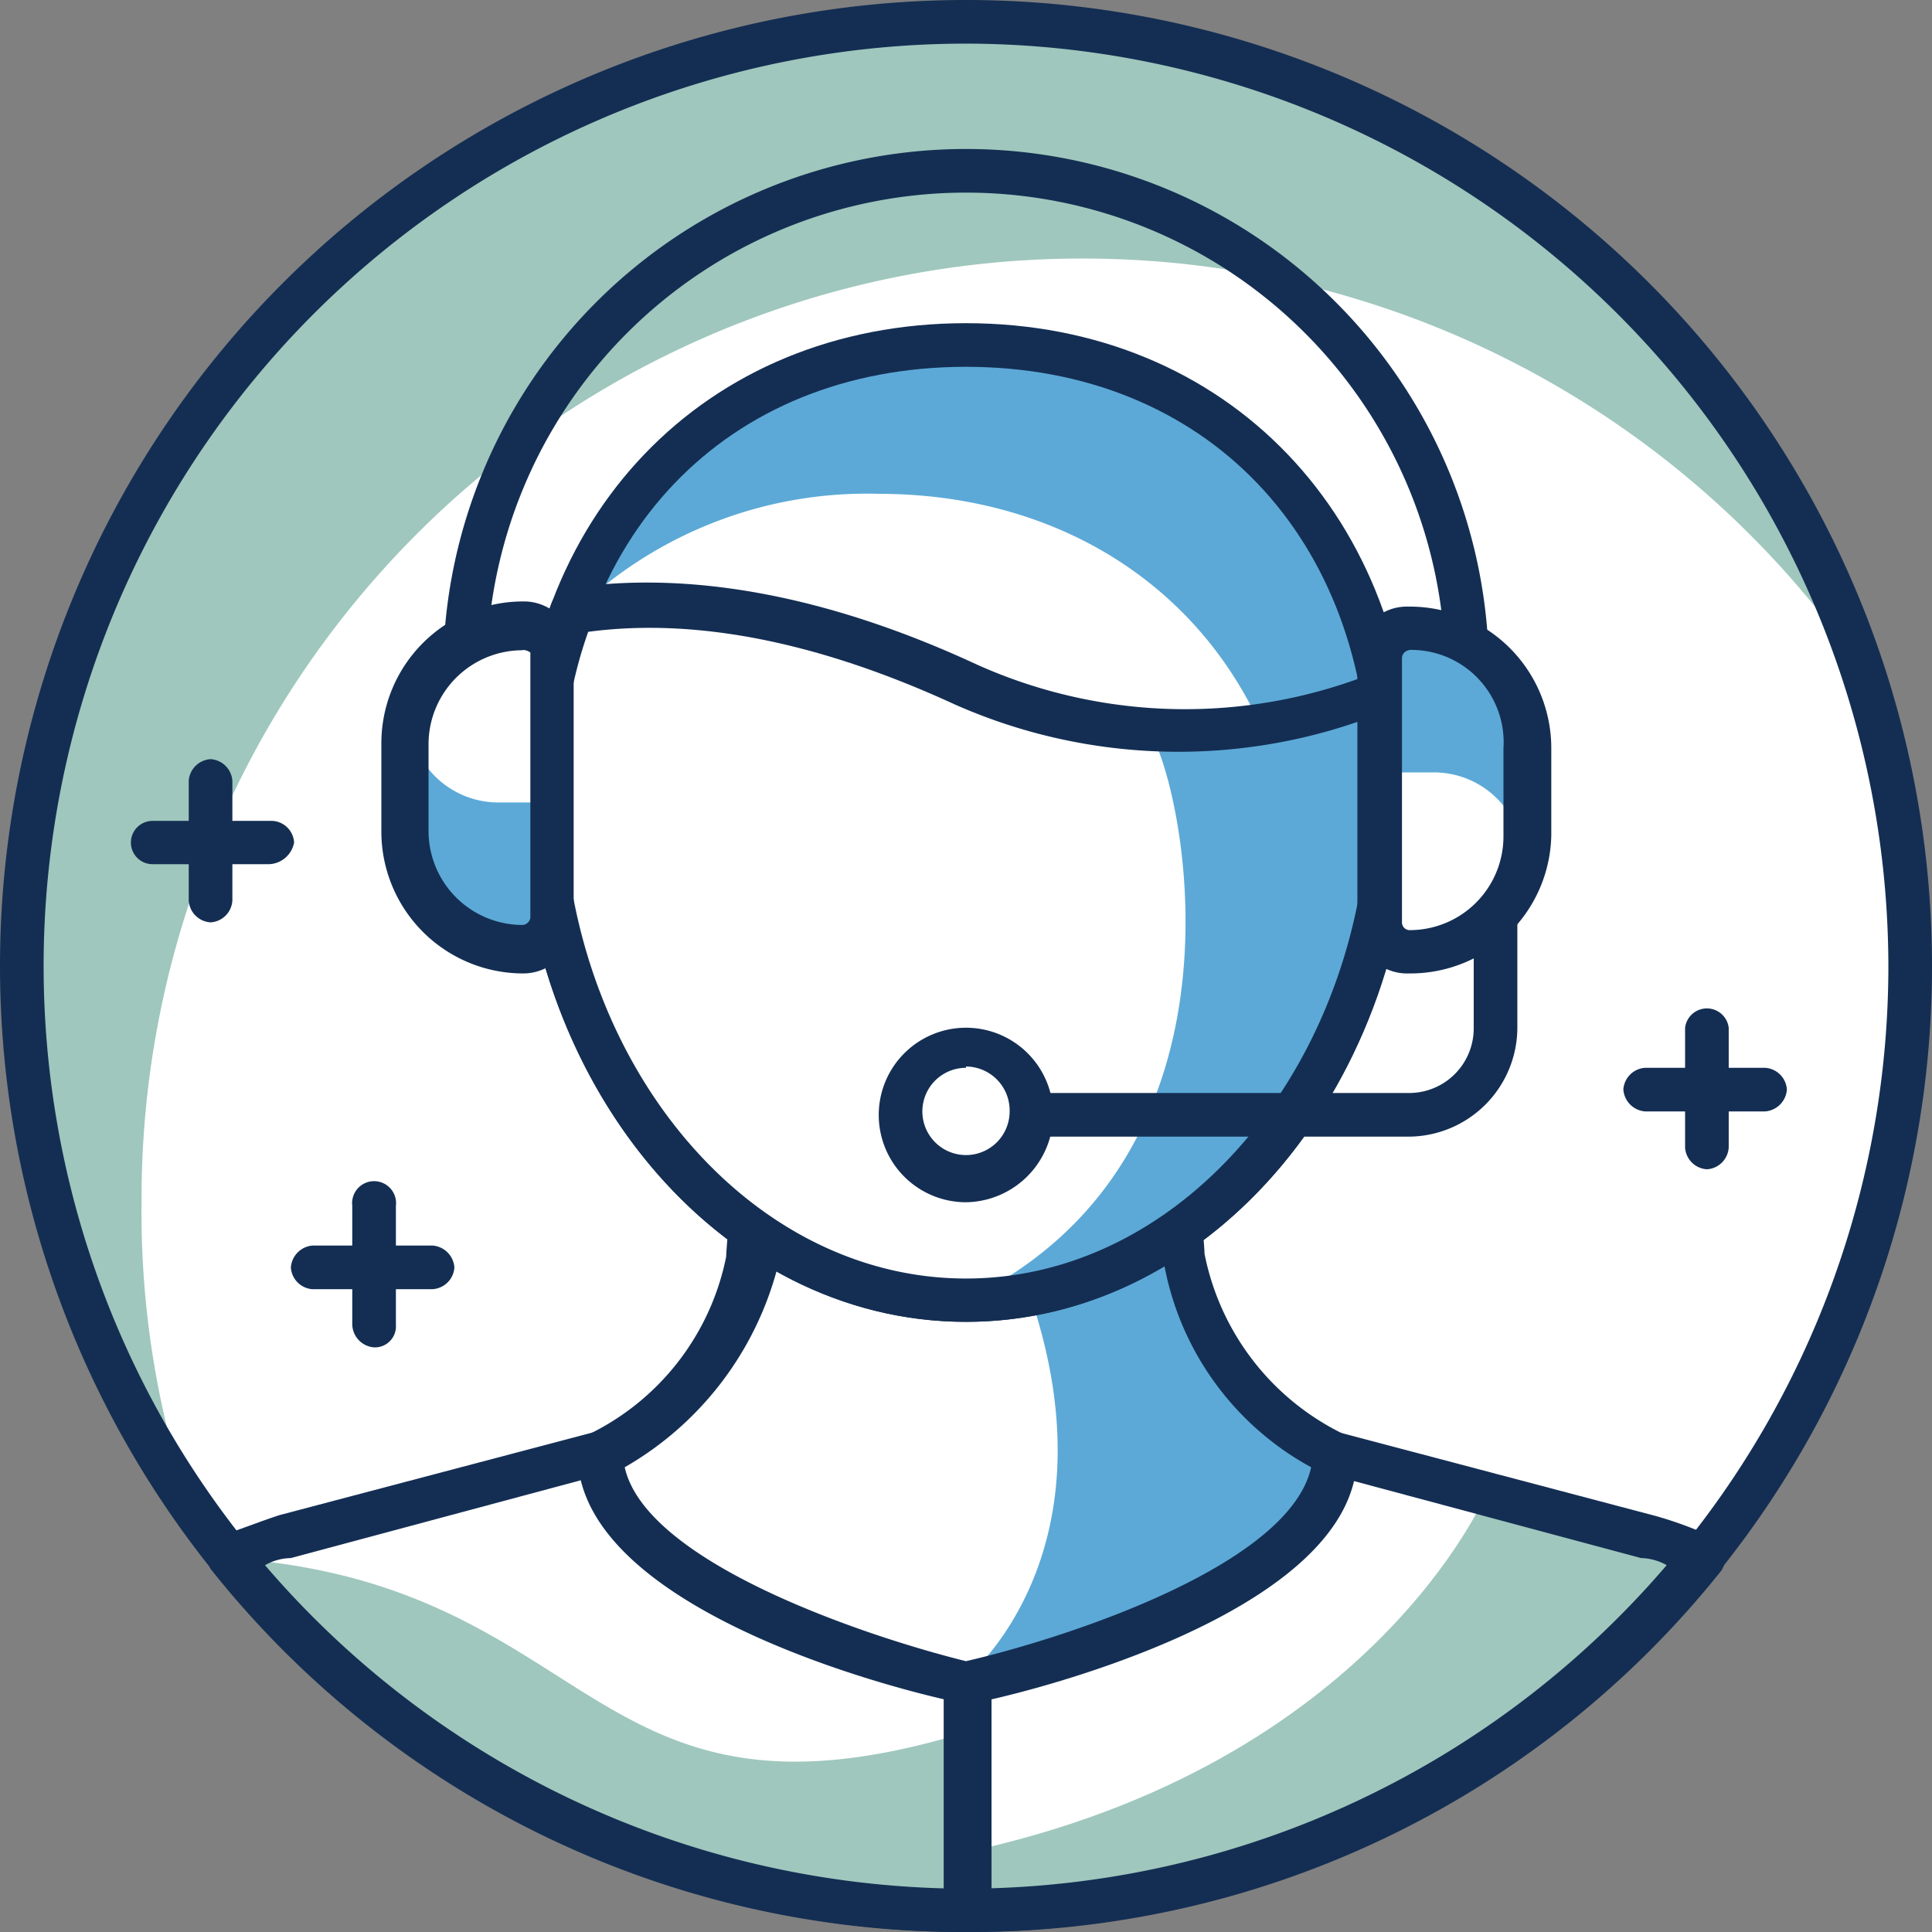
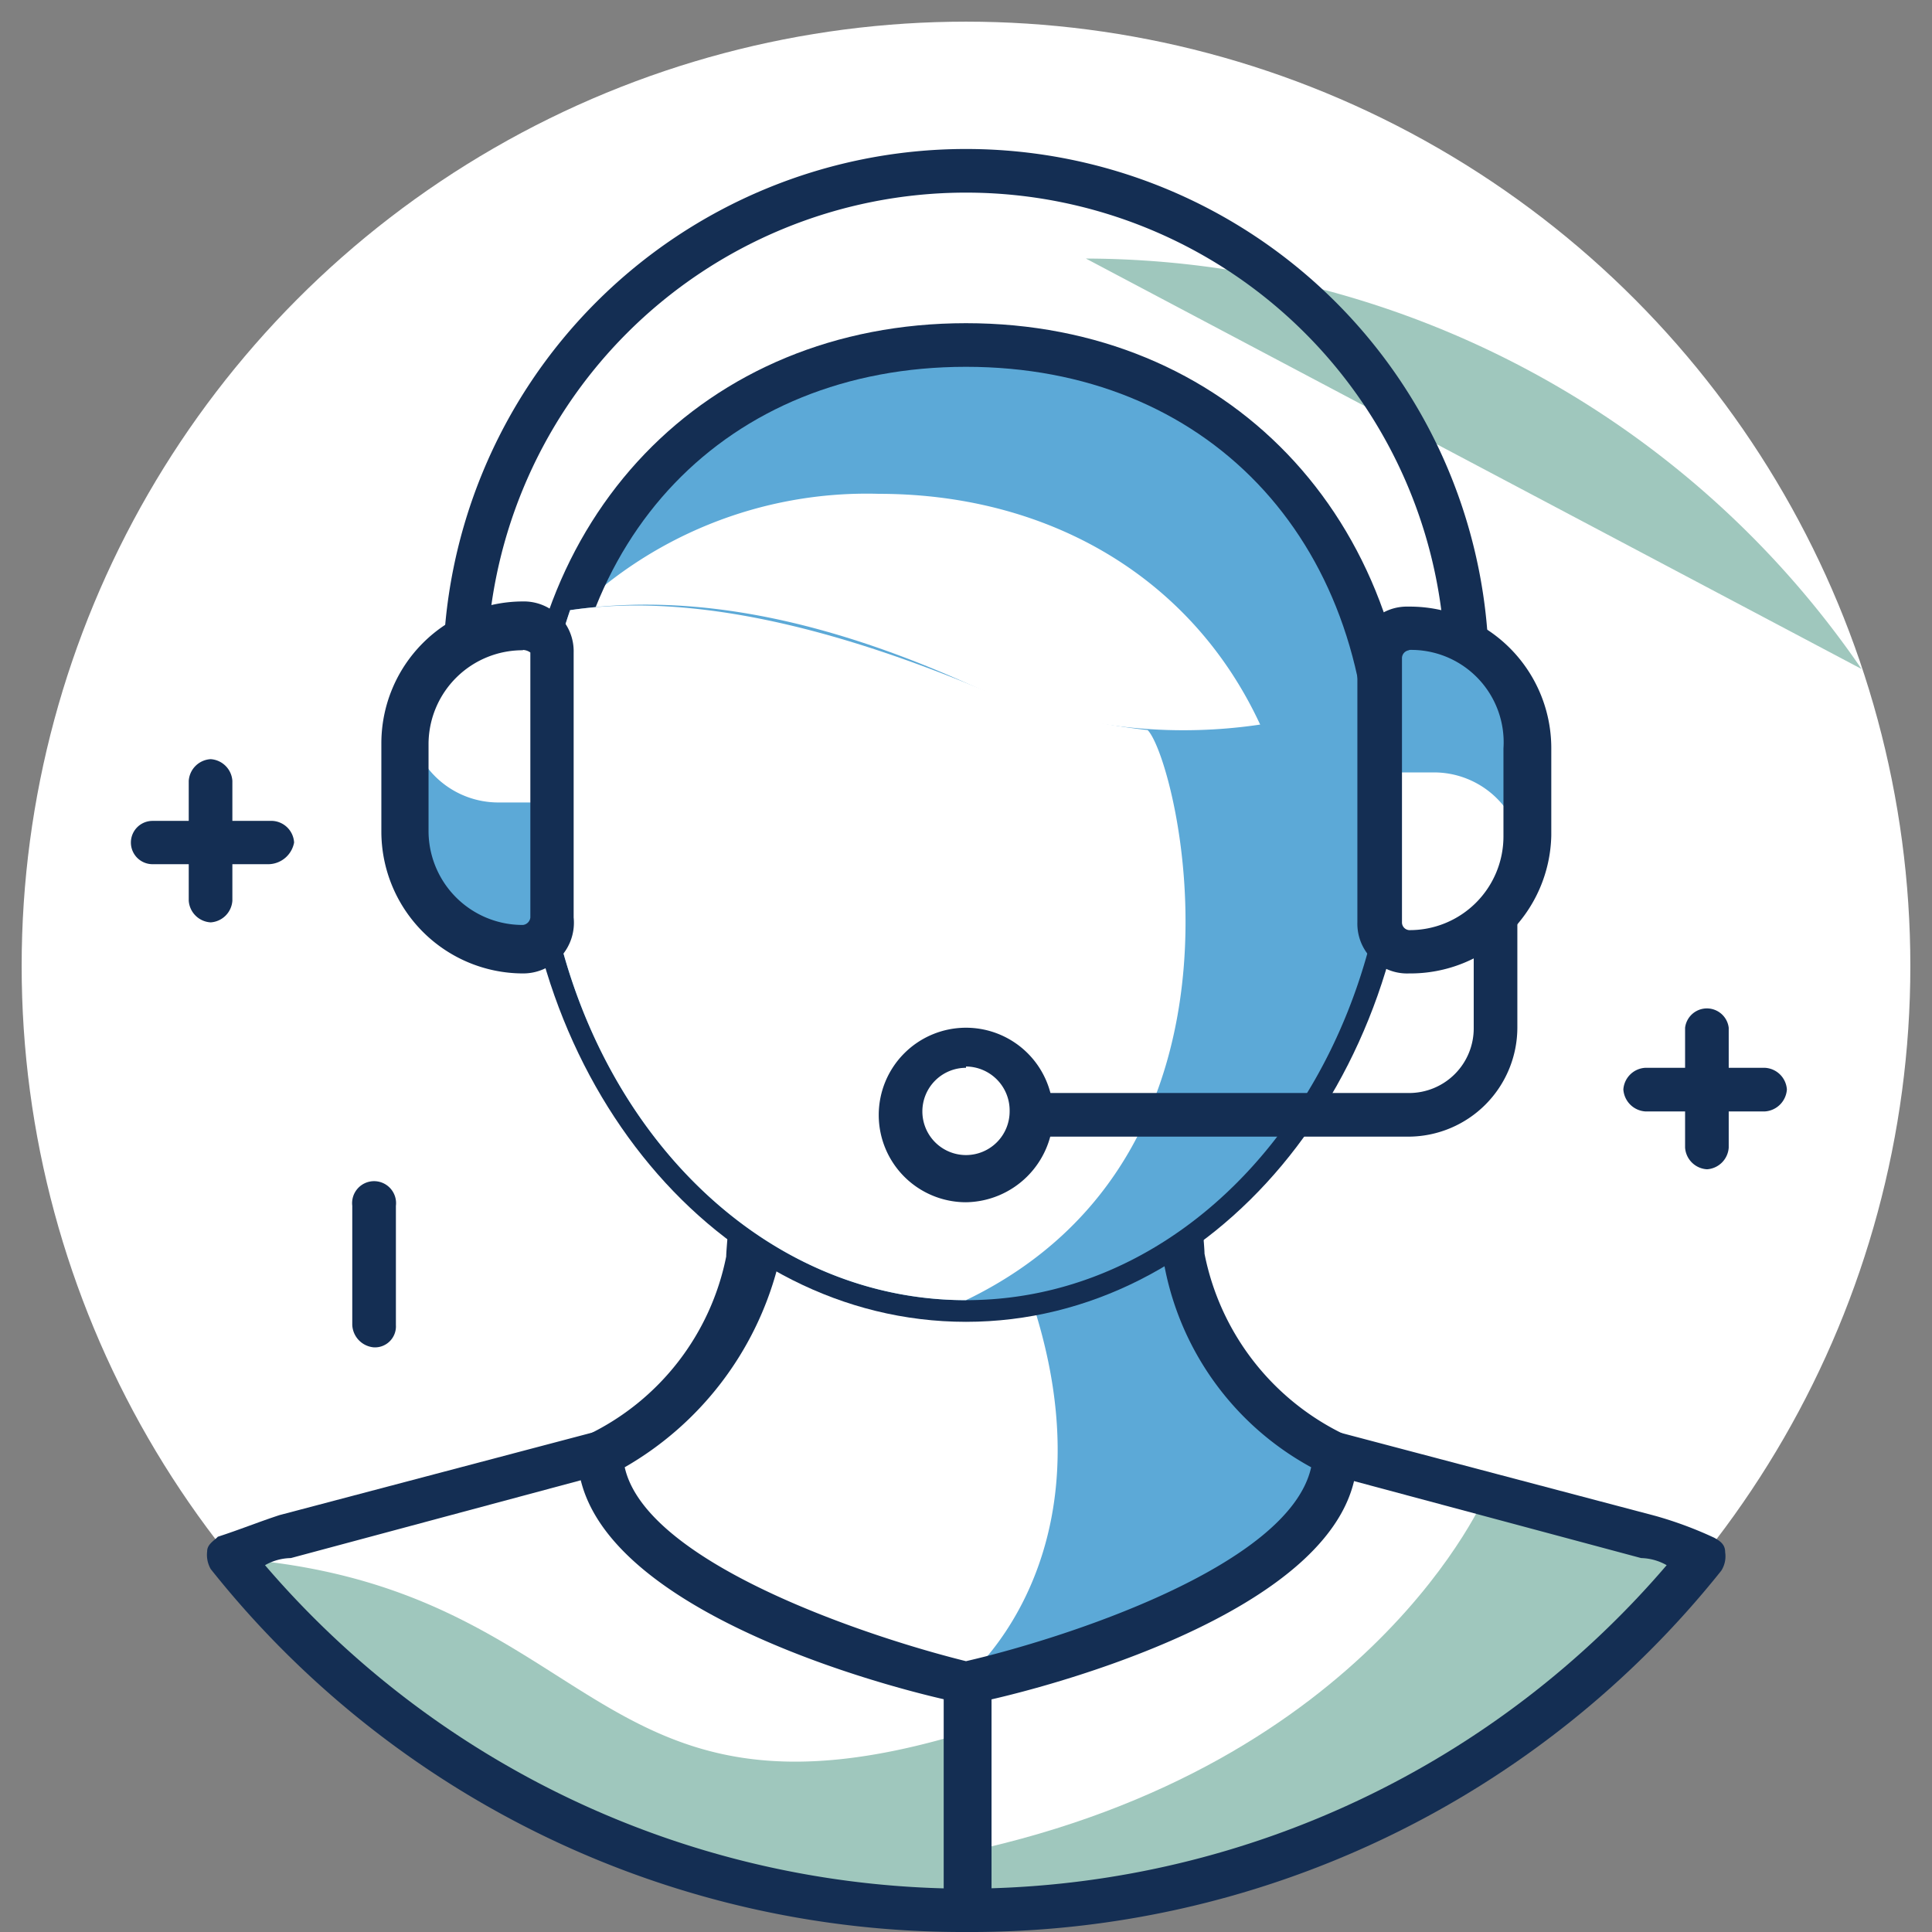
<svg xmlns="http://www.w3.org/2000/svg" viewBox="0 0 59.78 59.78">
  <rect x="0" y="0" width="59.78" height="59.78" fill="#808080" stroke="none" />
  <defs>
    <style>.cls-1{fill:#fff;}.cls-2{fill:#9fc7bd;}.cls-3{fill:#142e53;}.cls-4{fill:#5ca9d7;}</style>
  </defs>
  <g id="Layer_2" data-name="Layer 2">
    <g id="Layer_1-2" data-name="Layer 1">
      <circle class="cls-1" cx="29.89" cy="29.89" r="29.22" />
-       <path class="cls-2" d="M33.6,8a29.19,29.19,0,0,1,24,12.7A29.24,29.24,0,1,0,5.84,46.52,28.47,28.47,0,0,1,4.38,37.2,29.09,29.09,0,0,1,33.6,8Z" />
-       <path class="cls-3" d="M29.89,59.78A29.89,29.89,0,1,1,59.78,29.89,29.87,29.87,0,0,1,29.89,59.78Zm0-58.43A28.54,28.54,0,1,0,58.43,29.89,28.58,28.58,0,0,0,29.89,1.35Z" />
+       <path class="cls-2" d="M33.6,8a29.19,29.19,0,0,1,24,12.7Z" />
      <path class="cls-2" d="M41.24,45H29.89V59.11A29.33,29.33,0,0,0,52.7,48.21L51,47.53Z" />
      <path class="cls-1" d="M41.24,45H29.89V57.31C42.48,54.61,46,46.19,46,46.19Z" />
      <path class="cls-3" d="M29.89,59.78a.71.71,0,0,1-.67-.67V45a.71.71,0,0,1,.67-.67H41.47l9.77,2.58a11.94,11.94,0,0,1,1.8.67c.22.12.34.23.34.45a.83.83,0,0,1-.12.57A29.71,29.71,0,0,1,29.89,59.78Zm.68-14.16V58.43a28.62,28.62,0,0,0,21-10,1.67,1.67,0,0,0-.79-.22l-9.66-2.59Z" />
      <path class="cls-2" d="M29.89,59.11h0V45H18.54L8.77,47.53a5.36,5.36,0,0,0-1.69.68A29.35,29.35,0,0,0,29.89,59.11Z" />
      <path class="cls-1" d="M29.89,53.6V45H18.54L8.77,47.53a5.36,5.36,0,0,0-1.69.68C18.54,49,18.09,57.2,29.89,53.6Z" />
      <path class="cls-3" d="M29.89,59.78A29.71,29.71,0,0,1,6.52,48.55.89.89,0,0,1,6.41,48c0-.22.22-.33.33-.45.68-.22,1.24-.45,1.91-.67l9.78-2.58H30a.72.72,0,0,1,.68.67V59.11A.82.82,0,0,1,29.89,59.78ZM8.2,48.43a28.65,28.65,0,0,0,21,10V45.62H18.65L9,48.21A1.67,1.67,0,0,0,8.2,48.43Z" />
      <path class="cls-1" d="M29.89,52s11.24-2.47,11.35-7a9.11,9.11,0,0,1-4.72-6.18c-.11-.45-.11-2.92-.22-3.26h-13c0,.45-.11,3-.22,3.49a8.61,8.61,0,0,1-4.61,6C18.65,49.56,29.89,52,29.89,52Z" />
      <path class="cls-4" d="M36.52,38.88c-.11-.45-.11-2.92-.22-3.26H29.78c6.63,11.24,0,16.41,0,16.41s11.24-2.47,11.35-7A9.85,9.85,0,0,1,36.52,38.88Z" />
      <path class="cls-3" d="M29.89,52.7h-.11C28.54,52.48,18,50,17.87,45.06a.8.8,0,0,1,.33-.67,7.82,7.82,0,0,0,4.27-5.51c0-.22.12-1.35.12-2a4.33,4.33,0,0,1,.11-1.35.63.63,0,0,1,.67-.56h13a.62.62,0,0,1,.67.56,8,8,0,0,0,.12,1.35c0,.67.11,1.68.11,1.91a7.9,7.9,0,0,0,4.38,5.62.66.66,0,0,1,.34.67C41.92,50,31.35,52.48,30.12,52.7ZM19.33,45.4c.67,3,7.64,5.28,10.56,6,2.92-.67,10-2.92,10.68-6A9,9,0,0,1,36,39c0-.22-.11-1-.11-2.13V36.3H24.16V37c0,1.12-.11,2-.11,2.25A10.07,10.07,0,0,1,19.33,45.4Z" />
-       <path class="cls-1" d="M43,24.38c0-8.76-5.84-13.7-13.15-13.7s-13.15,5.05-13.15,13.7,5.85,15.85,13.15,15.85S43,33.15,43,24.38Z" />
      <path class="cls-4" d="M27.19,15.28c7.31,0,13.15,5,13.15,13.71A17.38,17.38,0,0,1,39,35.85,17.42,17.42,0,0,0,43,24.5c0-8.77-6-13.71-13.15-13.71a12.62,12.62,0,0,0-12.36,8.43A13,13,0,0,1,27.19,15.28Z" />
      <path class="cls-3" d="M29.89,40.9c-7.64,0-13.82-7.41-13.82-16.52C16.07,16,21.8,10,29.89,10s13.82,6,13.82,14.38C43.71,33.49,37.53,40.9,29.89,40.9Zm0-29.55c-7.42,0-12.47,5.28-12.47,13,0,8.32,5.62,15.18,12.47,15.18S42.36,32.7,42.36,24.38C42.36,16.63,37.31,11.35,29.89,11.35Z" />
      <path class="cls-4" d="M29.89,21.13c-5.28-2.36-9.21-2.7-12.25-2.25a16.64,16.64,0,0,0-.9,5.5c0,8.77,5.85,15.85,13.15,15.85S43,33.15,43,24.38a22.55,22.55,0,0,0-.23-3A16.18,16.18,0,0,1,29.89,21.13Z" />
      <path class="cls-1" d="M29.89,21.13c-5.28-2.14-9.21-2.7-12.25-2.25a16.64,16.64,0,0,0-.9,5.5c0,8.77,5.85,15.85,13.15,15.85,9.55-4.61,6.52-16.74,5.62-17.64A20.66,20.66,0,0,1,29.89,21.13Z" />
-       <path class="cls-3" d="M29.89,40.9c-7.64,0-13.82-7.41-13.82-16.52a15.86,15.86,0,0,1,1-5.73.76.76,0,0,1,.56-.45c3.71-.56,8,.23,12.59,2.36a15.72,15.72,0,0,0,12.36.23.51.51,0,0,1,.56,0c.23.11.34.22.34.45a15.09,15.09,0,0,1,.22,3.14C43.71,33.49,37.53,40.9,29.89,40.9ZM18.2,19.55a13.68,13.68,0,0,0-.78,4.83c0,8.32,5.62,15.18,12.47,15.18S42.36,32.7,42.36,24.38a13.82,13.82,0,0,0-.11-2.13,17.07,17.07,0,0,1-12.7-.45h0C25.4,19.89,21.58,19.1,18.2,19.55Z" />
      <path class="cls-3" d="M43.6,35.17H31.91a.72.72,0,0,1-.67-.67.73.73,0,0,1,.67-.68H43.6a2,2,0,0,0,2-2V28.32a.68.68,0,1,1,1.35,0V31.8A3.38,3.38,0,0,1,43.6,35.17Z" />
      <path class="cls-1" d="M31.91,34.5h0a2,2,0,0,1-2,2h0a2,2,0,0,1-2-2h0a2,2,0,0,1,2-2h0A1.94,1.94,0,0,1,31.91,34.5Z" />
      <path class="cls-3" d="M29.89,37.2a2.7,2.7,0,1,1,2.7-2.7A2.74,2.74,0,0,1,29.89,37.2Zm0-4.16a1.35,1.35,0,1,0,1.35,1.35A1.36,1.36,0,0,0,29.89,33Z" />
      <path class="cls-3" d="M45.4,21.46a.72.72,0,0,1-.68-.67,14.83,14.83,0,0,0-29.66,0,.68.68,0,0,1-1.35,0,16.18,16.18,0,0,1,32.36,0A.64.64,0,0,1,45.4,21.46Z" />
      <path class="cls-1" d="M43.6,19.44h0a3.75,3.75,0,0,1,3.71,3.71v2.7a3.74,3.74,0,0,1-3.71,3.7h0a1,1,0,0,1-.9-.89V20.45C42.7,19.78,43,19.44,43.6,19.44Z" />
      <path class="cls-4" d="M47.2,23a3.74,3.74,0,0,0-3.71-3.71,1,1,0,0,0-.9.9v3.71h1.8a2.76,2.76,0,0,1,2.69,2.24V23Z" />
      <path class="cls-3" d="M43.6,30.12A1.54,1.54,0,0,1,42,28.54v-8.2a1.53,1.53,0,0,1,1.57-1.57A4.38,4.38,0,0,1,48,23.15v2.7A4.36,4.36,0,0,1,43.6,30.12Zm0-10a.25.25,0,0,0-.22.23v8.2a.24.24,0,0,0,.22.23,2.9,2.9,0,0,0,2.92-2.92v-2.7A2.86,2.86,0,0,0,43.6,20.11Z" />
      <path class="cls-1" d="M16.18,29.44h0a3.74,3.74,0,0,1-3.71-3.71V23a3.74,3.74,0,0,1,3.71-3.71h0a1,1,0,0,1,.9.9v8.2A.92.92,0,0,1,16.18,29.44Z" />
      <path class="cls-4" d="M12.59,25.73a3.73,3.73,0,0,0,3.7,3.71,1,1,0,0,0,.9-.9V24.83H15.4a2.77,2.77,0,0,1-2.7-2.24v3.14Z" />
      <path class="cls-3" d="M16.18,30.12a4.39,4.39,0,0,1-4.38-4.39V23a4.39,4.39,0,0,1,4.38-4.39,1.54,1.54,0,0,1,1.57,1.58v8.2A1.57,1.57,0,0,1,16.18,30.12Zm0-10A2.91,2.91,0,0,0,13.26,23v2.69a2.91,2.91,0,0,0,2.92,2.93.26.26,0,0,0,.23-.23v-8.2A.42.42,0,0,0,16.18,20.11Z" />
      <path class="cls-3" d="M54.61,34.39h-3.7a.73.73,0,0,1-.68-.68.72.72,0,0,1,.68-.67h3.7a.72.72,0,0,1,.68.67A.73.73,0,0,1,54.61,34.39Z" />
      <path class="cls-3" d="M52.82,36.18a.72.72,0,0,1-.68-.67V31.8a.68.68,0,0,1,1.35,0v3.71A.72.72,0,0,1,52.82,36.18Z" />
      <path class="cls-3" d="M8.32,26.74H4.72a.67.67,0,0,1,0-1.34H8.43a.71.71,0,0,1,.67.67A.82.82,0,0,1,8.32,26.74Z" />
      <path class="cls-3" d="M6.52,28.54a.72.72,0,0,1-.68-.67V24.16a.72.72,0,0,1,.68-.67.72.72,0,0,1,.67.67v3.71A.72.72,0,0,1,6.52,28.54Z" />
-       <path class="cls-3" d="M13.37,39.89H9.66A.72.72,0,0,1,9,39.22a.73.73,0,0,1,.67-.68h3.71a.73.73,0,0,1,.68.68A.72.72,0,0,1,13.37,39.89Z" />
      <path class="cls-3" d="M11.57,41.69A.73.73,0,0,1,10.9,41V37.31a.68.68,0,1,1,1.35,0V41A.65.65,0,0,1,11.57,41.69Z" />
    </g>
  </g>
</svg>